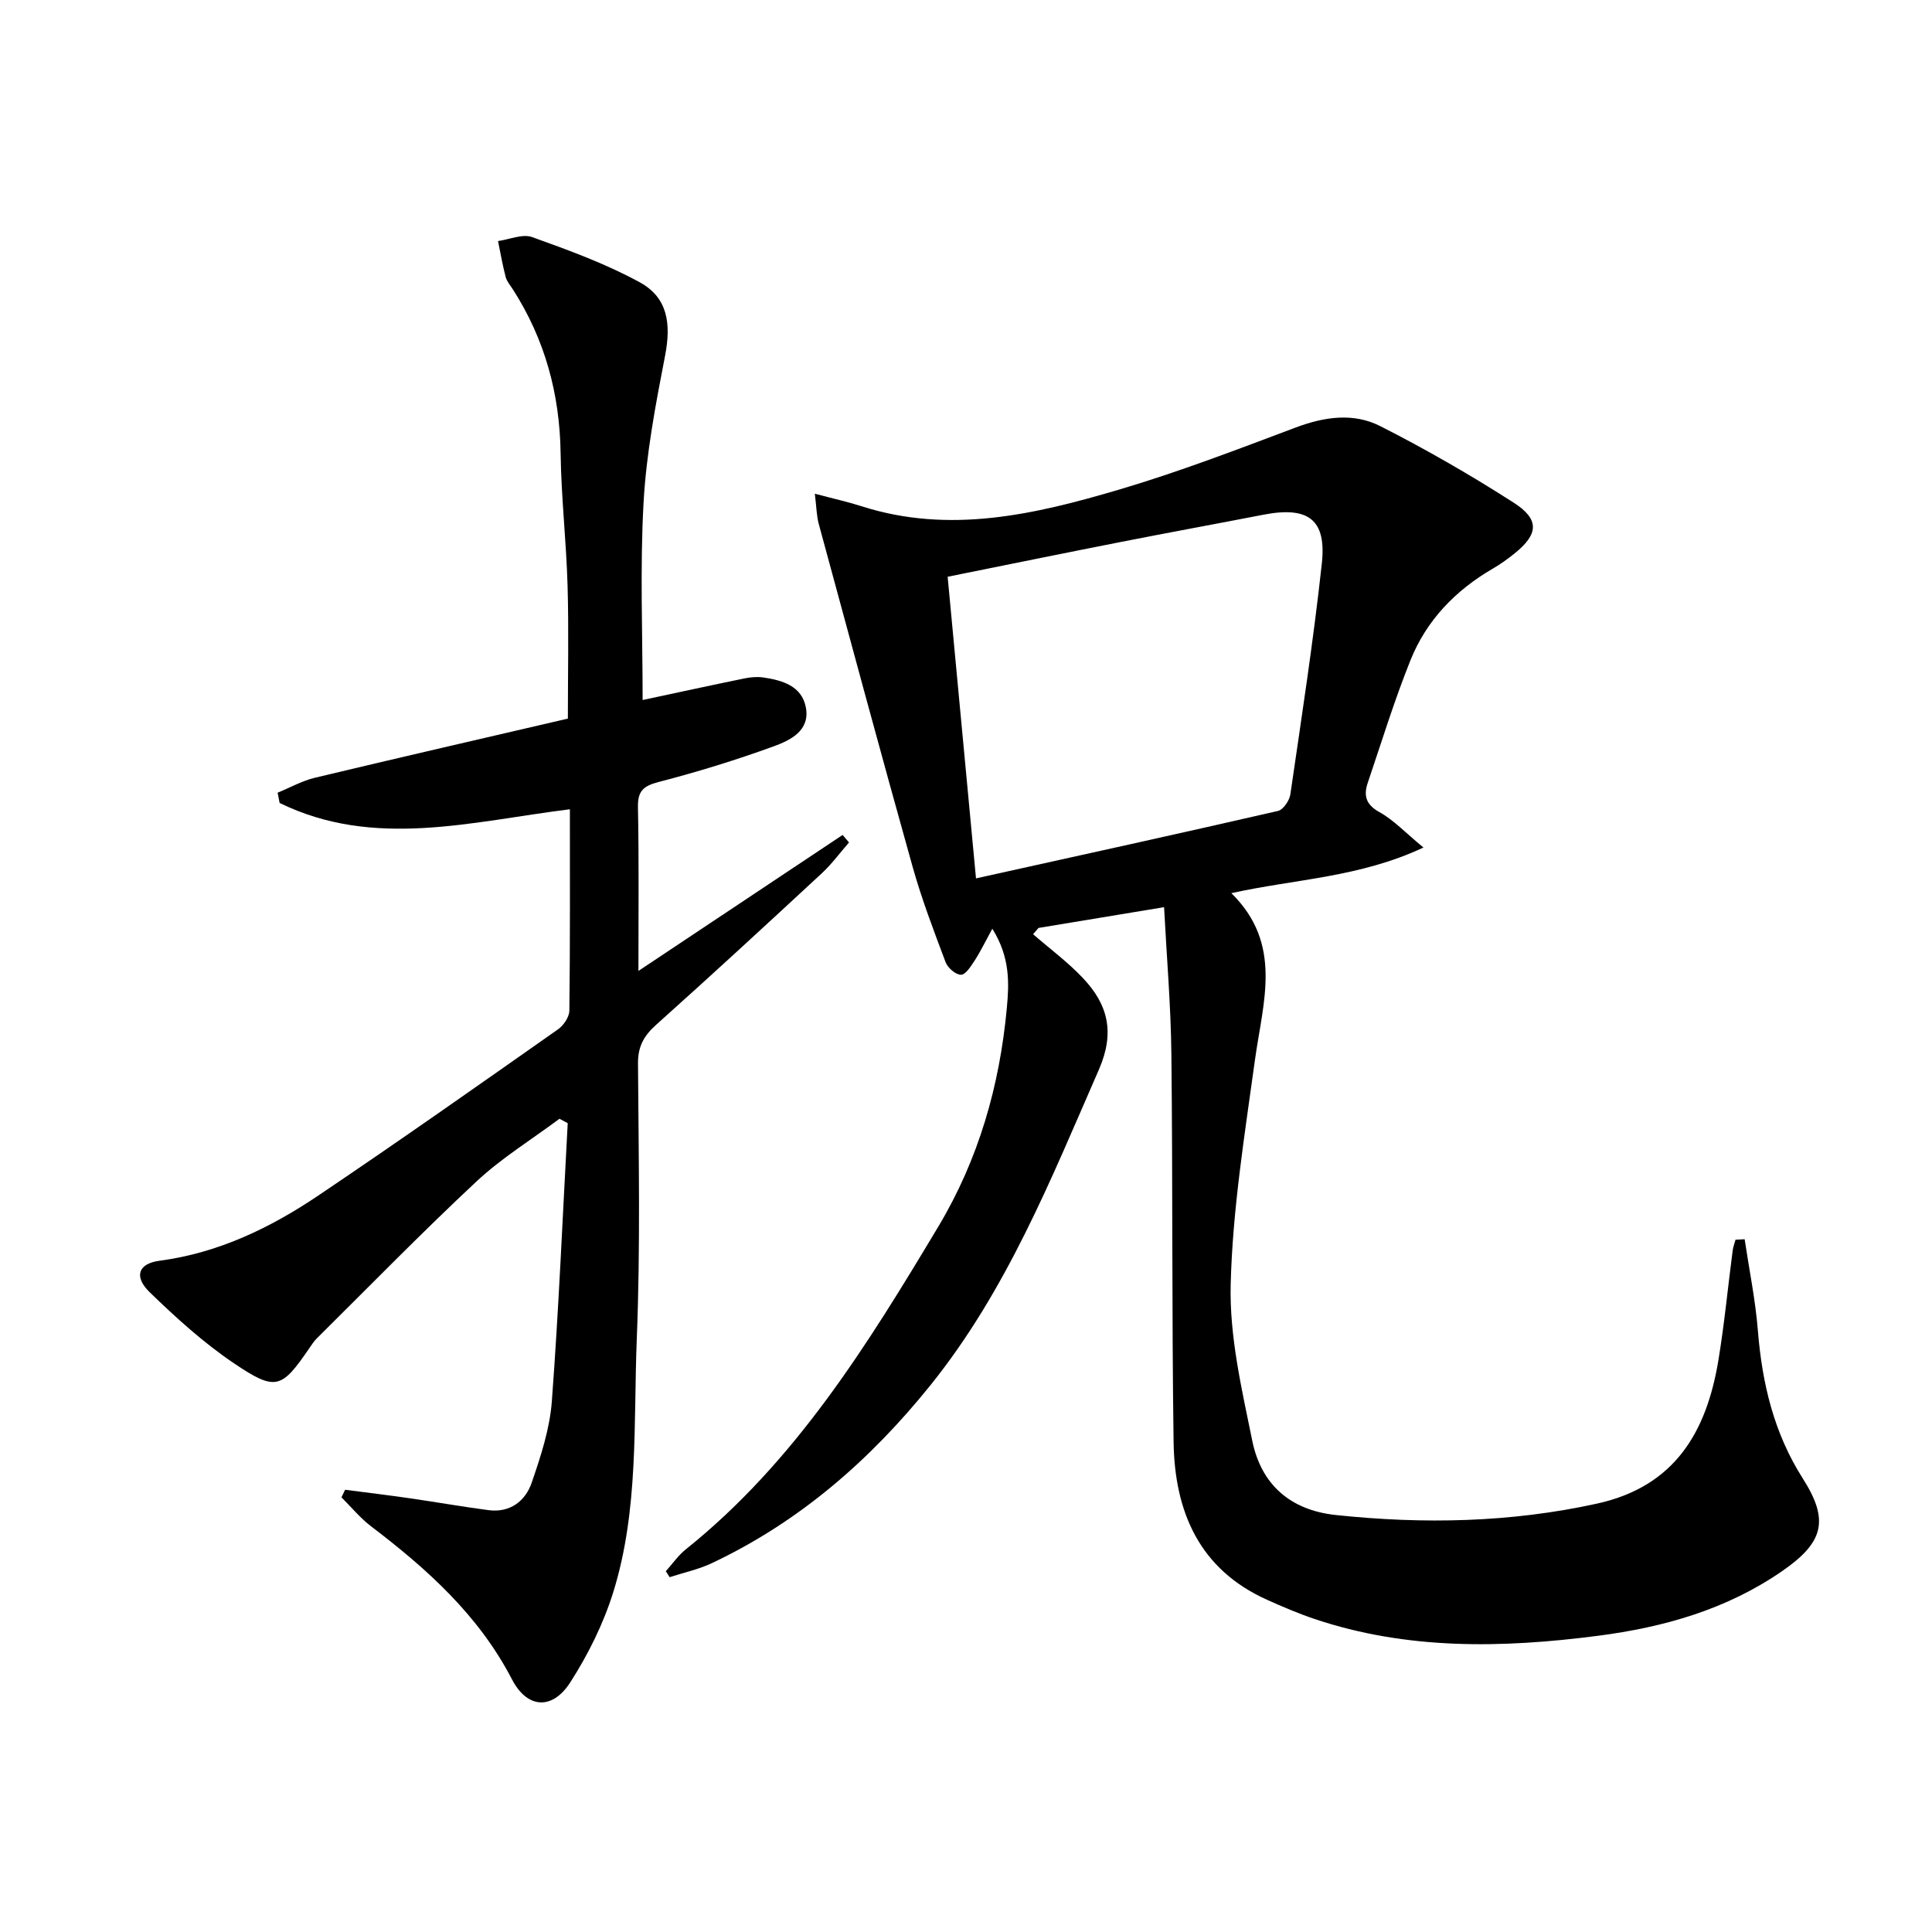
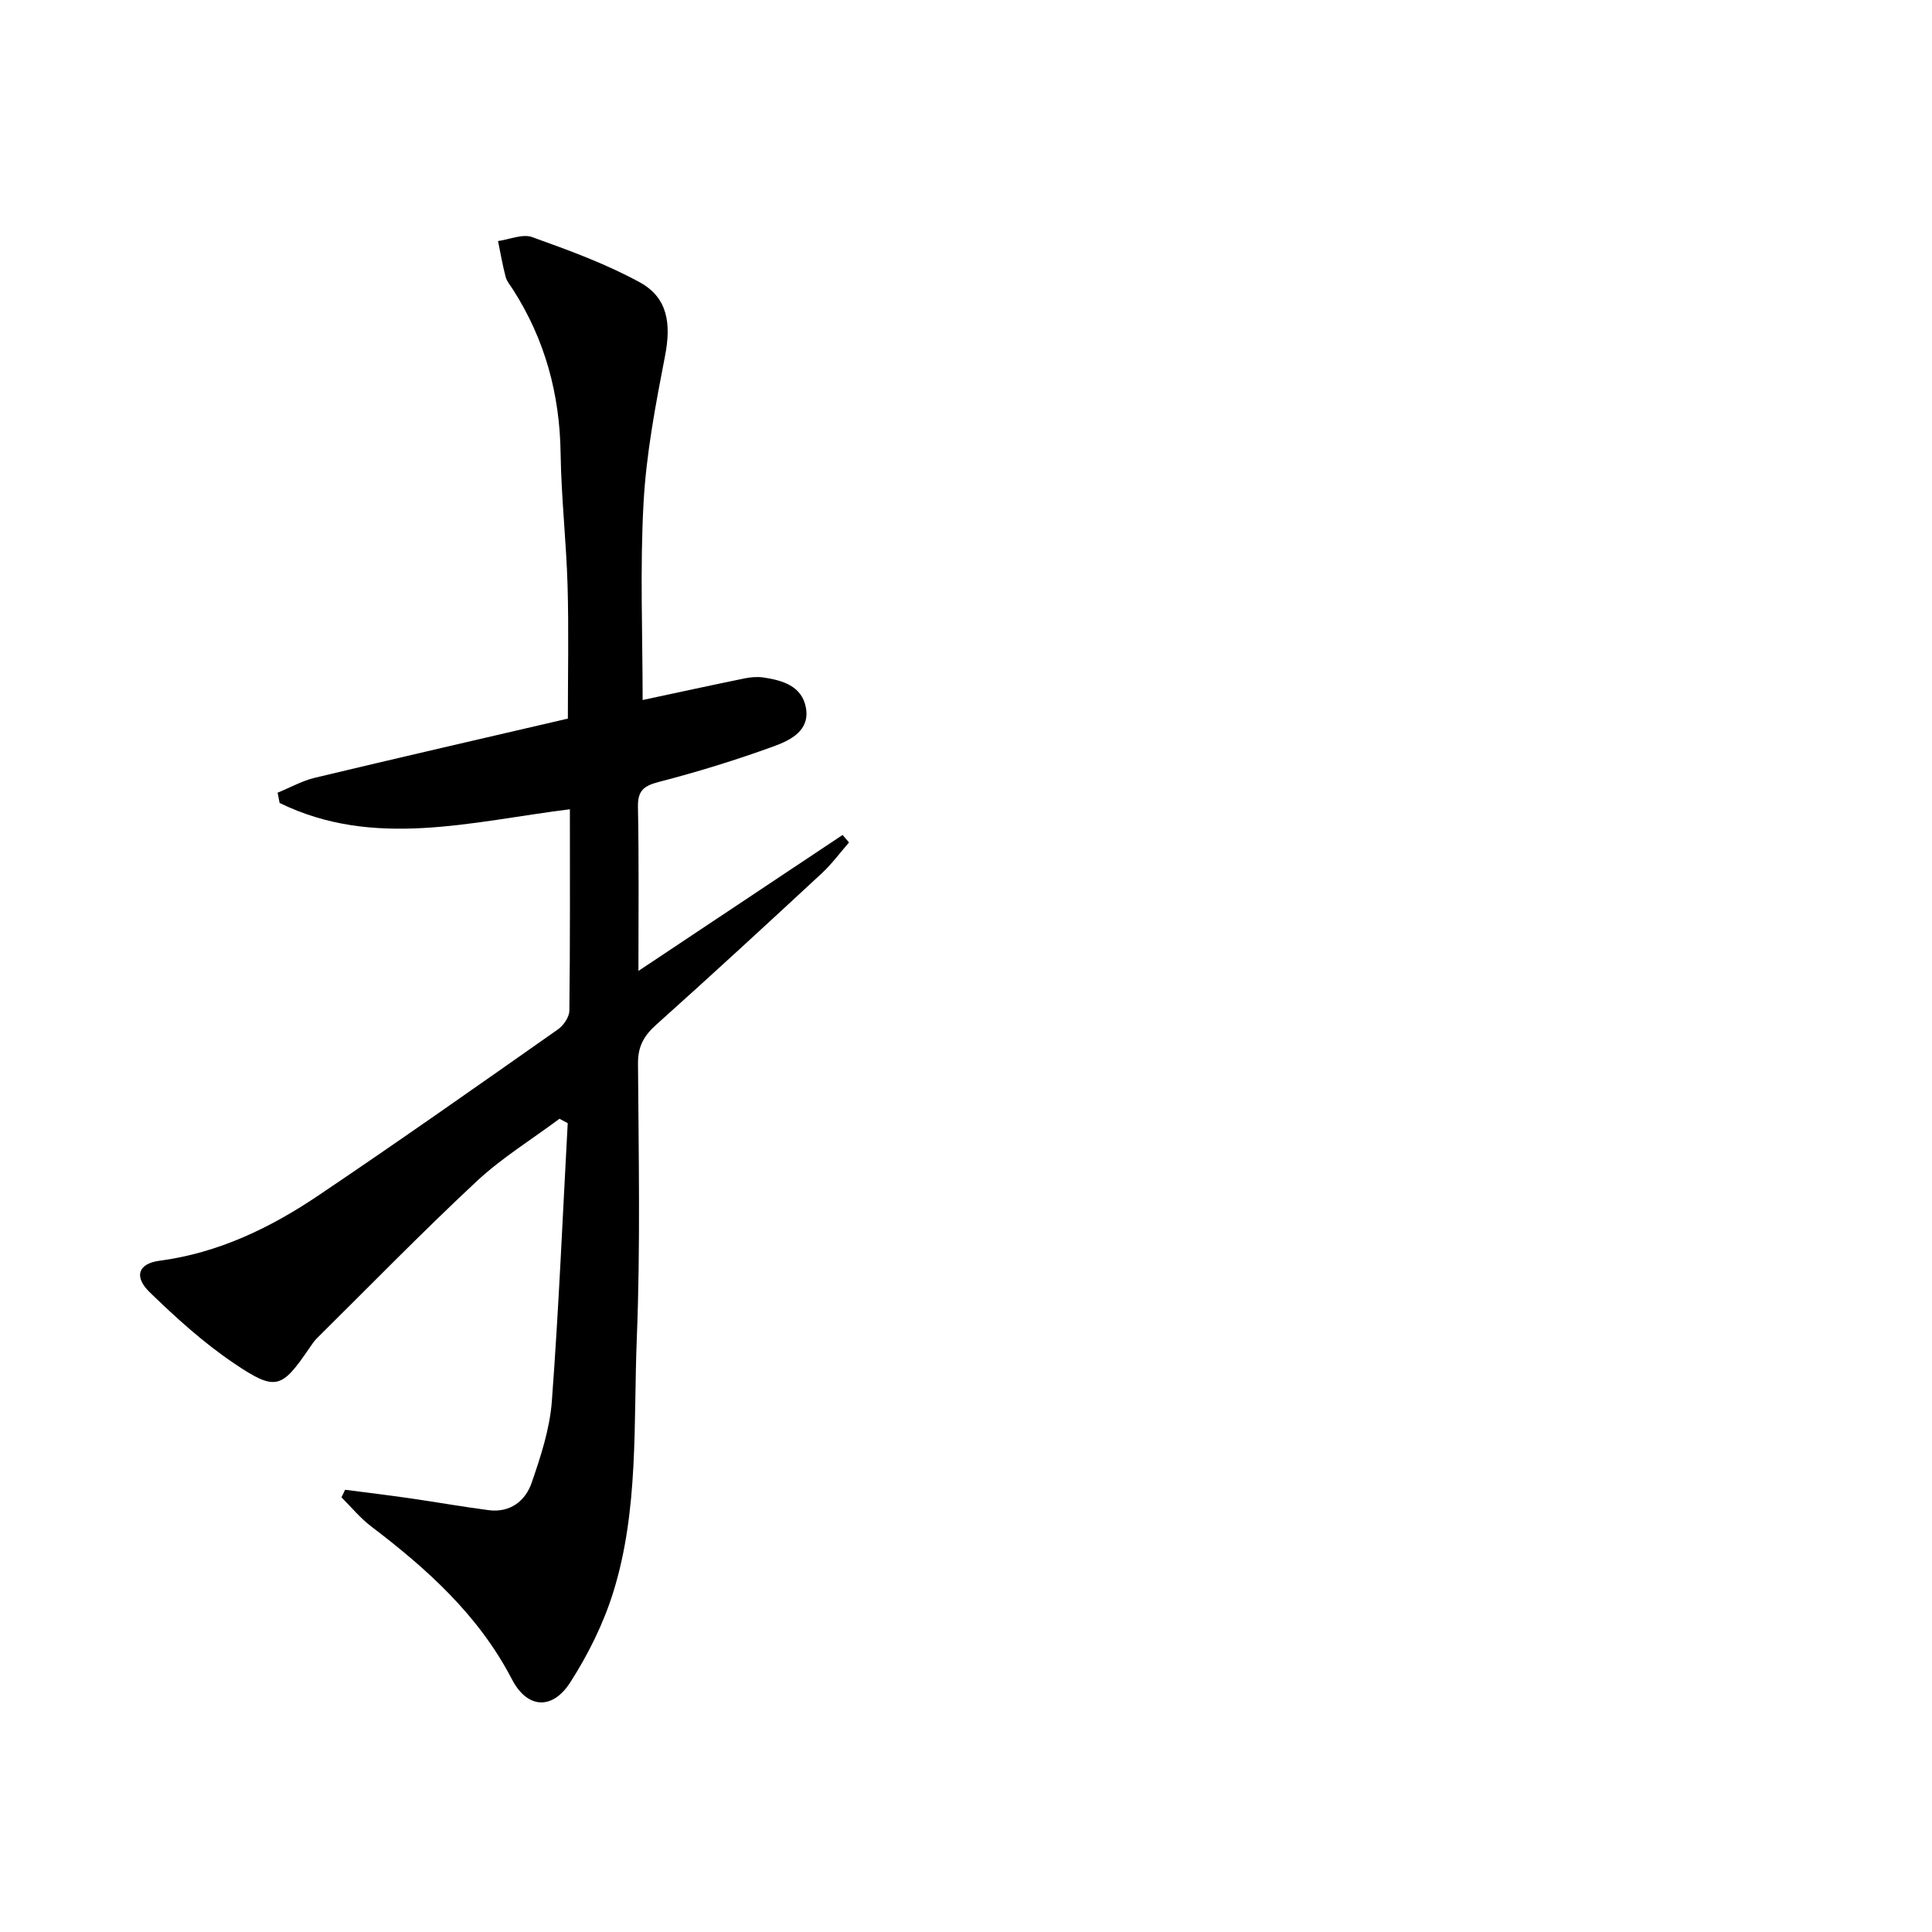
<svg xmlns="http://www.w3.org/2000/svg" enable-background="new 0 0 400 400" viewBox="0 0 400 400">
-   <path d="m361.21 256.57c.94 6.3 2.23 12.57 2.74 18.91.88 10.94 3.32 21.24 9.31 30.64 5.53 8.68 4.29 13.24-4.3 19.17-11.51 7.95-24.5 11.62-38.17 13.39-19.79 2.56-39.46 2.96-58.69-3.51-3.29-1.11-6.51-2.49-9.68-3.91-14.15-6.32-19.23-18.31-19.44-32.71-.38-26.78-.16-53.57-.46-80.35-.11-9.93-.96-19.85-1.51-30.38-9.14 1.51-17.57 2.91-26 4.3-.37.43-.74.87-1.12 1.3 3.46 3.01 7.19 5.76 10.32 9.08 5.18 5.47 6.67 11.25 3.3 18.96-9.93 22.71-19.09 45.71-34.86 65.32-12.51 15.55-27.17 28.31-45.28 36.86-2.75 1.3-5.82 1.95-8.73 2.9-.26-.41-.53-.83-.79-1.24 1.37-1.51 2.55-3.25 4.12-4.51 22.7-18.17 37.65-42.38 52.3-66.84 8.35-13.95 12.69-29.16 14.18-45.22.48-5.15.72-10.49-3-16.45-1.55 2.84-2.49 4.8-3.67 6.61-.76 1.16-1.85 2.91-2.82 2.92-1.07.02-2.74-1.42-3.18-2.59-2.45-6.5-4.94-13.03-6.82-19.71-6.62-23.64-13.02-47.35-19.45-71.05-.45-1.67-.46-3.46-.81-6.24 3.8 1.01 6.8 1.67 9.7 2.6 18.24 5.83 35.92 1.68 53.35-3.47 12.38-3.66 24.47-8.31 36.57-12.86 5.92-2.22 11.92-3.07 17.44-.27 9.45 4.8 18.68 10.11 27.6 15.83 5.45 3.49 5.17 6.55.21 10.54-1.42 1.14-2.91 2.22-4.49 3.13-7.74 4.5-13.74 10.7-17.06 18.98-3.33 8.29-5.96 16.87-8.83 25.34-.89 2.61-.46 4.52 2.39 6.09 2.93 1.62 5.33 4.21 9.13 7.34-13.26 6.22-26.46 6.5-39.77 9.45 10.74 10.55 6.53 22.57 4.89 34.49-2.12 15.45-4.64 30.97-5.03 46.51-.27 10.76 2.29 21.7 4.47 32.38 1.83 8.98 7.79 14.36 17.31 15.37 18.15 1.92 36.13 1.57 54.05-2.36 16.17-3.55 22.7-14.88 25.15-29.71 1.24-7.52 1.96-15.12 2.95-22.68.1-.76.39-1.5.59-2.25.66-.02 1.28-.06 1.89-.1zm-165.01-137.16c1.96 20.83 3.85 40.94 5.87 62.45 21.51-4.76 42.03-9.26 62.51-13.96 1.09-.25 2.38-2.14 2.57-3.41 2.32-15.92 4.78-31.83 6.52-47.82 1-9.15-2.84-11.9-12.11-10.1-9.76 1.89-19.55 3.68-29.3 5.6-11.83 2.32-23.64 4.74-36.06 7.24z" />
  <path d="m132.18 201.02c14.58-9.71 28.43-18.93 42.27-28.15.44.52.88 1.03 1.33 1.55-1.87 2.14-3.57 4.47-5.64 6.39-11.35 10.52-22.73 21.01-34.27 31.34-2.55 2.28-3.81 4.49-3.78 8.04.13 18.99.51 38-.25 56.97-.7 17.54.44 35.39-4.86 52.45-2.04 6.55-5.21 12.95-8.93 18.73-3.71 5.76-8.9 5.43-12.06-.66-6.89-13.27-17.54-22.83-29.15-31.66-2.26-1.72-4.11-3.99-6.14-6.01.25-.52.5-1.05.75-1.57 4.48.58 8.97 1.12 13.45 1.77 5.42.78 10.81 1.74 16.24 2.45 4.47.58 7.63-1.87 8.95-5.71 1.87-5.44 3.73-11.11 4.16-16.79 1.44-19.18 2.24-38.41 3.29-57.62-.57-.3-1.14-.61-1.71-.91-5.75 4.29-11.95 8.1-17.17 12.97-11.29 10.54-22.08 21.61-33.05 32.48-.59.58-1.05 1.29-1.52 1.98-5.79 8.46-6.96 9.06-15.63 3.21-6.29-4.24-12.01-9.43-17.47-14.73-3.34-3.25-2.35-5.93 2-6.51 12.19-1.61 22.92-6.78 32.9-13.5 16.7-11.24 33.16-22.84 49.63-34.41 1.16-.81 2.35-2.56 2.36-3.88.17-13.81.11-27.62.11-41.69-20.37 2.53-40.58 8.26-60.1-1.31-.14-.71-.28-1.41-.41-2.12 2.57-1.05 5.06-2.46 7.74-3.1 17.42-4.17 34.87-8.17 52.35-12.24 0-9.25.2-18.39-.06-27.51-.26-9.13-1.31-18.24-1.44-27.37-.17-12.31-3.24-23.62-9.88-33.98-.54-.84-1.25-1.65-1.5-2.58-.64-2.45-1.07-4.95-1.58-7.43 2.37-.33 5.07-1.54 7.07-.82 7.58 2.72 15.24 5.51 22.28 9.36 5.81 3.18 6.52 8.58 5.23 15.23-1.95 10.06-3.89 20.23-4.45 30.43-.75 13.58-.19 27.22-.19 40.82 6.7-1.43 13.91-3 21.13-4.48 1.27-.26 2.64-.37 3.91-.18 3.93.58 7.91 1.77 8.75 6.17.93 4.83-3.21 6.83-6.68 8.09-7.78 2.83-15.73 5.28-23.75 7.36-3.16.82-4.39 1.83-4.33 5.18.22 10.99.1 21.99.1 33.95z" />
</svg>